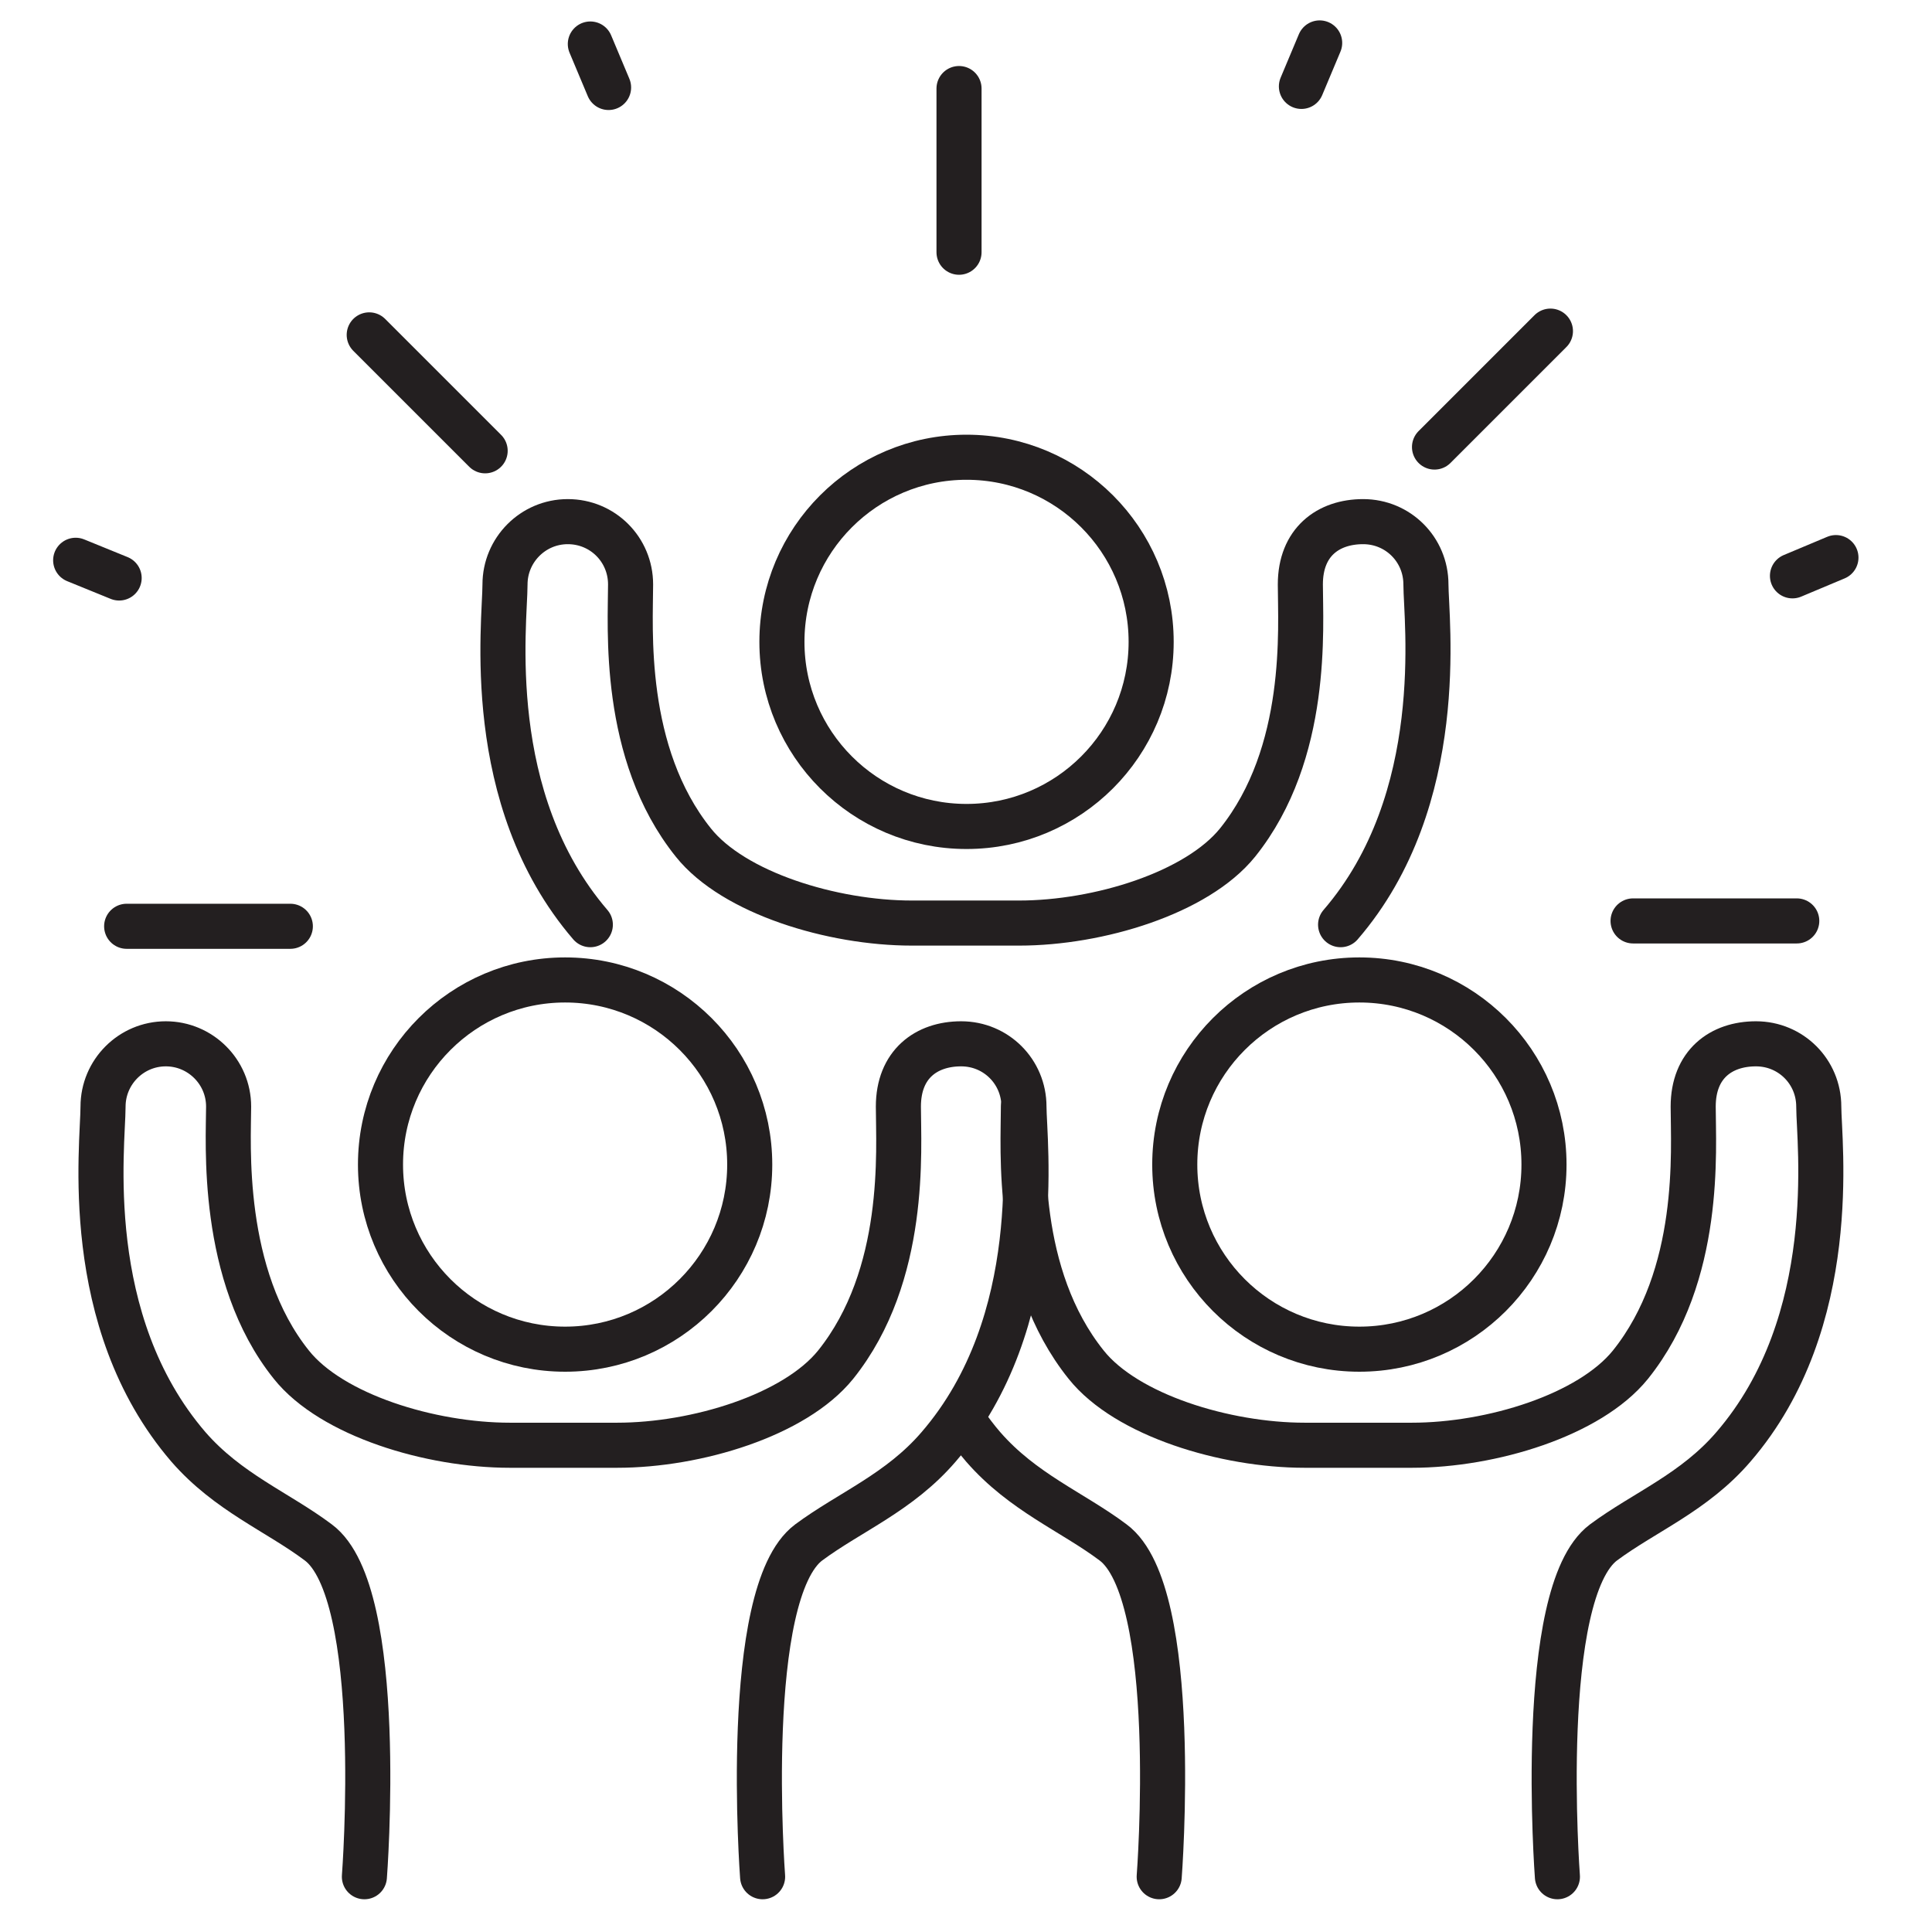
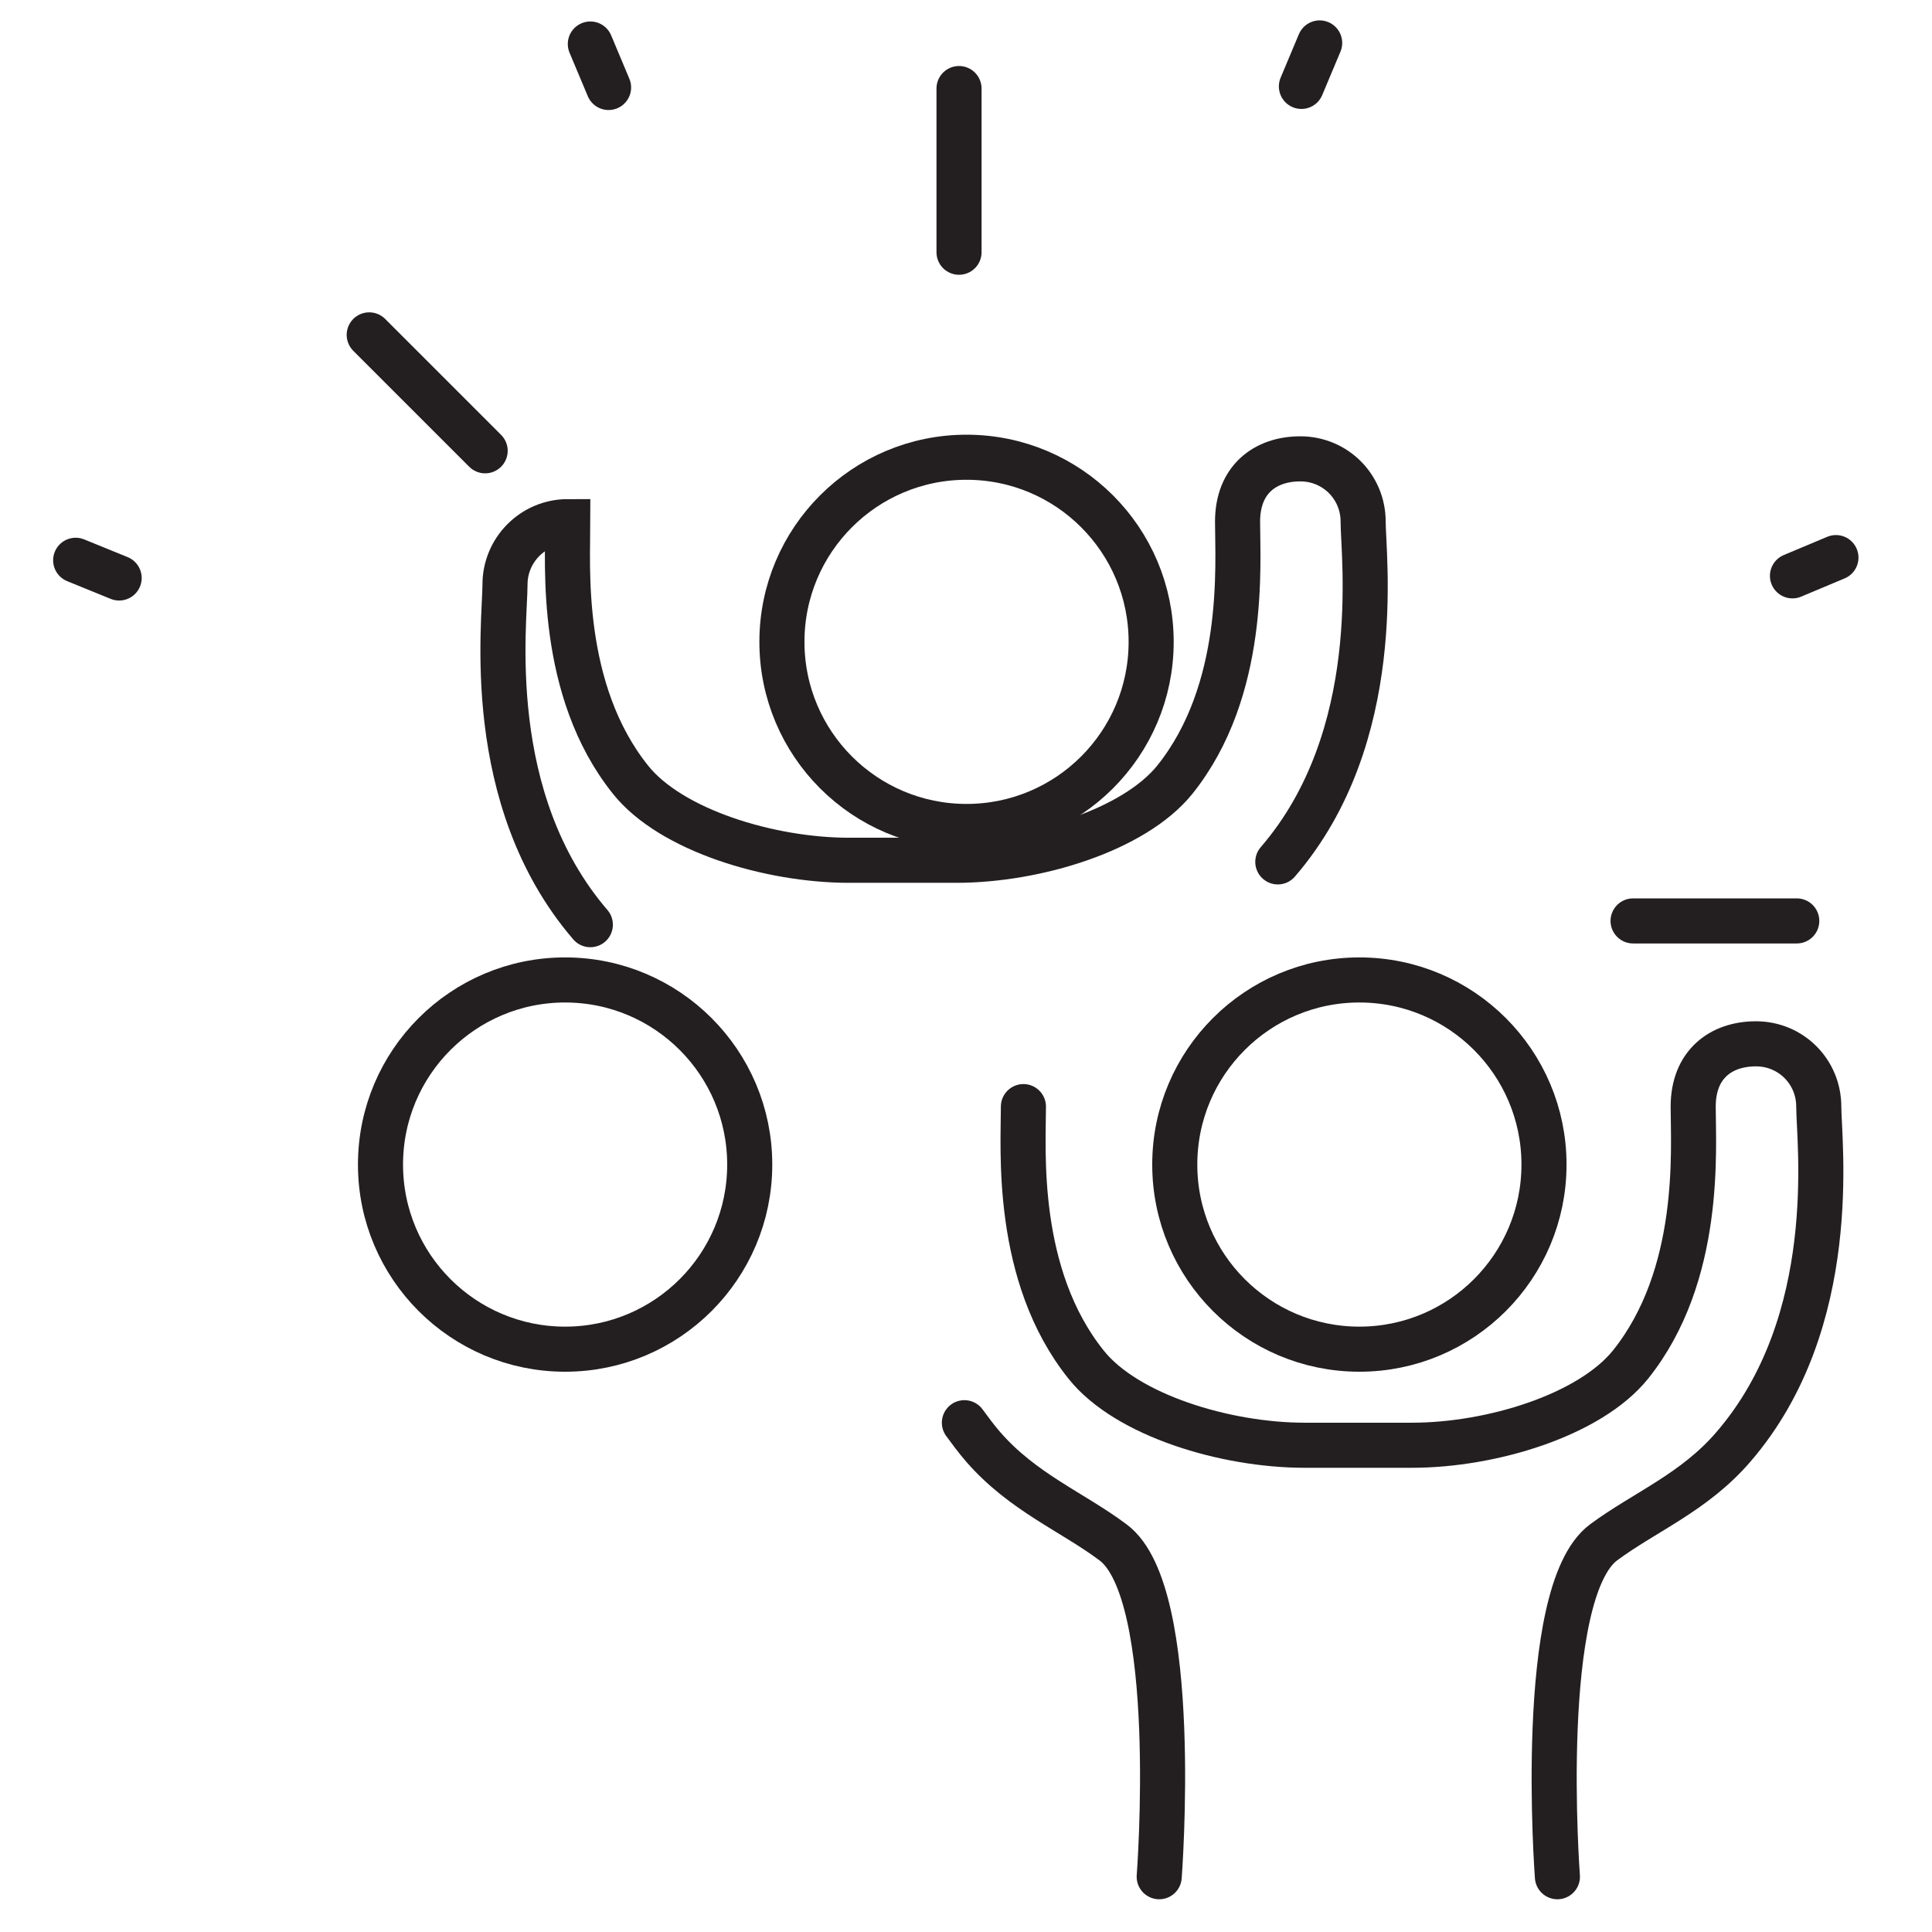
<svg xmlns="http://www.w3.org/2000/svg" version="1.1" viewBox="0 0 360 360">
  <defs>
    <style>
      .cls-1 {
        fill: none;
        stroke: #231f20;
        stroke-linecap: round;
        stroke-miterlimit: 10;
        stroke-width: 8.4px;
      }
    </style>
  </defs>
  <g>
    <g id="Layer_1">
      <g>
-         <path class="cls-1" d="M110,172.3c-20.2-23.5-15.9-56.3-15.9-63.4,0-6.4,5.2-11.7,11.7-11.7s11.7,5.2,11.7,11.7c0,7.9-1.7,31.4,11.7,48.1,7.5,9.4,25.9,15,40.7,15h20c14.8,0,33.1-5.6,40.7-15,13.4-16.7,11.7-40.2,11.7-48.1s5.2-11.7,11.7-11.7,11.7,5.2,11.7,11.7,4.3,40-15.9,63.4" />
+         <path class="cls-1" d="M110,172.3c-20.2-23.5-15.9-56.3-15.9-63.4,0-6.4,5.2-11.7,11.7-11.7c0,7.9-1.7,31.4,11.7,48.1,7.5,9.4,25.9,15,40.7,15h20c14.8,0,33.1-5.6,40.7-15,13.4-16.7,11.7-40.2,11.7-48.1s5.2-11.7,11.7-11.7,11.7,5.2,11.7,11.7,4.3,40-15.9,63.4" />
        <circle class="cls-1" cx="180.1" cy="119.6" r="34.4" />
      </g>
-       <path class="cls-1" d="M67.9,349.7s4.1-52.9-8.6-62.3c-7.6-5.7-16.8-9.3-24.2-17.8-20.2-23.5-15.9-56.3-15.9-63.4,0-6.4,5.2-11.7,11.7-11.7,6.4,0,11.7,5.2,11.7,11.7s-1.7,31.4,11.7,48.1c7.5,9.4,25.9,15,40.7,15h20c14.8,0,33.1-5.6,40.7-15,13.4-16.7,11.7-40.2,11.7-48.1s5.2-11.7,11.7-11.7,11.7,5.2,11.7,11.7,4.3,40-15.9,63.4c-7.3,8.5-16.5,12.1-24.2,17.8-12.6,9.4-8.6,62.3-8.6,62.3" />
      <circle class="cls-1" cx="105.3" cy="217" r="34.4" />
      <path class="cls-1" d="M190.7,206.2c0,7.9-1.7,31.4,11.7,48.1,7.5,9.4,25.9,15,40.7,15h20c14.8,0,33.1-5.6,40.7-15,13.4-16.7,11.7-40.2,11.7-48.1s5.2-11.7,11.7-11.7,11.7,5.2,11.7,11.7,4.3,40-15.9,63.4c-7.3,8.5-16.5,12.1-24.2,17.8-12.6,9.4-8.6,62.3-8.6,62.3" />
      <path class="cls-1" d="M216,349.7s4.1-52.9-8.6-62.3c-7.6-5.7-16.8-9.3-24.2-17.8-1.3-1.5-2.4-3-3.5-4.5" />
      <circle class="cls-1" cx="253.3" cy="217" r="34.4" />
-       <line class="cls-1" x1="54.1" y1="172.6" x2="23.6" y2="172.6" />
      <line class="cls-1" x1="22.2" y1="107.7" x2="14.1" y2="104.4" />
      <line class="cls-1" x1="113.4" y1="16.3" x2="110" y2="8.2" />
      <line class="cls-1" x1="242.5" y1="16.1" x2="245.9" y2="8" />
      <line class="cls-1" x1="334" y1="107.3" x2="342.1" y2="103.9" />
      <line class="cls-1" x1="90.4" y1="84" x2="68.8" y2="62.4" />
      <line class="cls-1" x1="178.7" y1="47" x2="178.7" y2="16.5" />
-       <line class="cls-1" x1="267.3" y1="83.3" x2="288.9" y2="61.7" />
      <line class="cls-1" x1="304.3" y1="171.6" x2="334.8" y2="171.6" />
    </g>
  </g>
</svg>